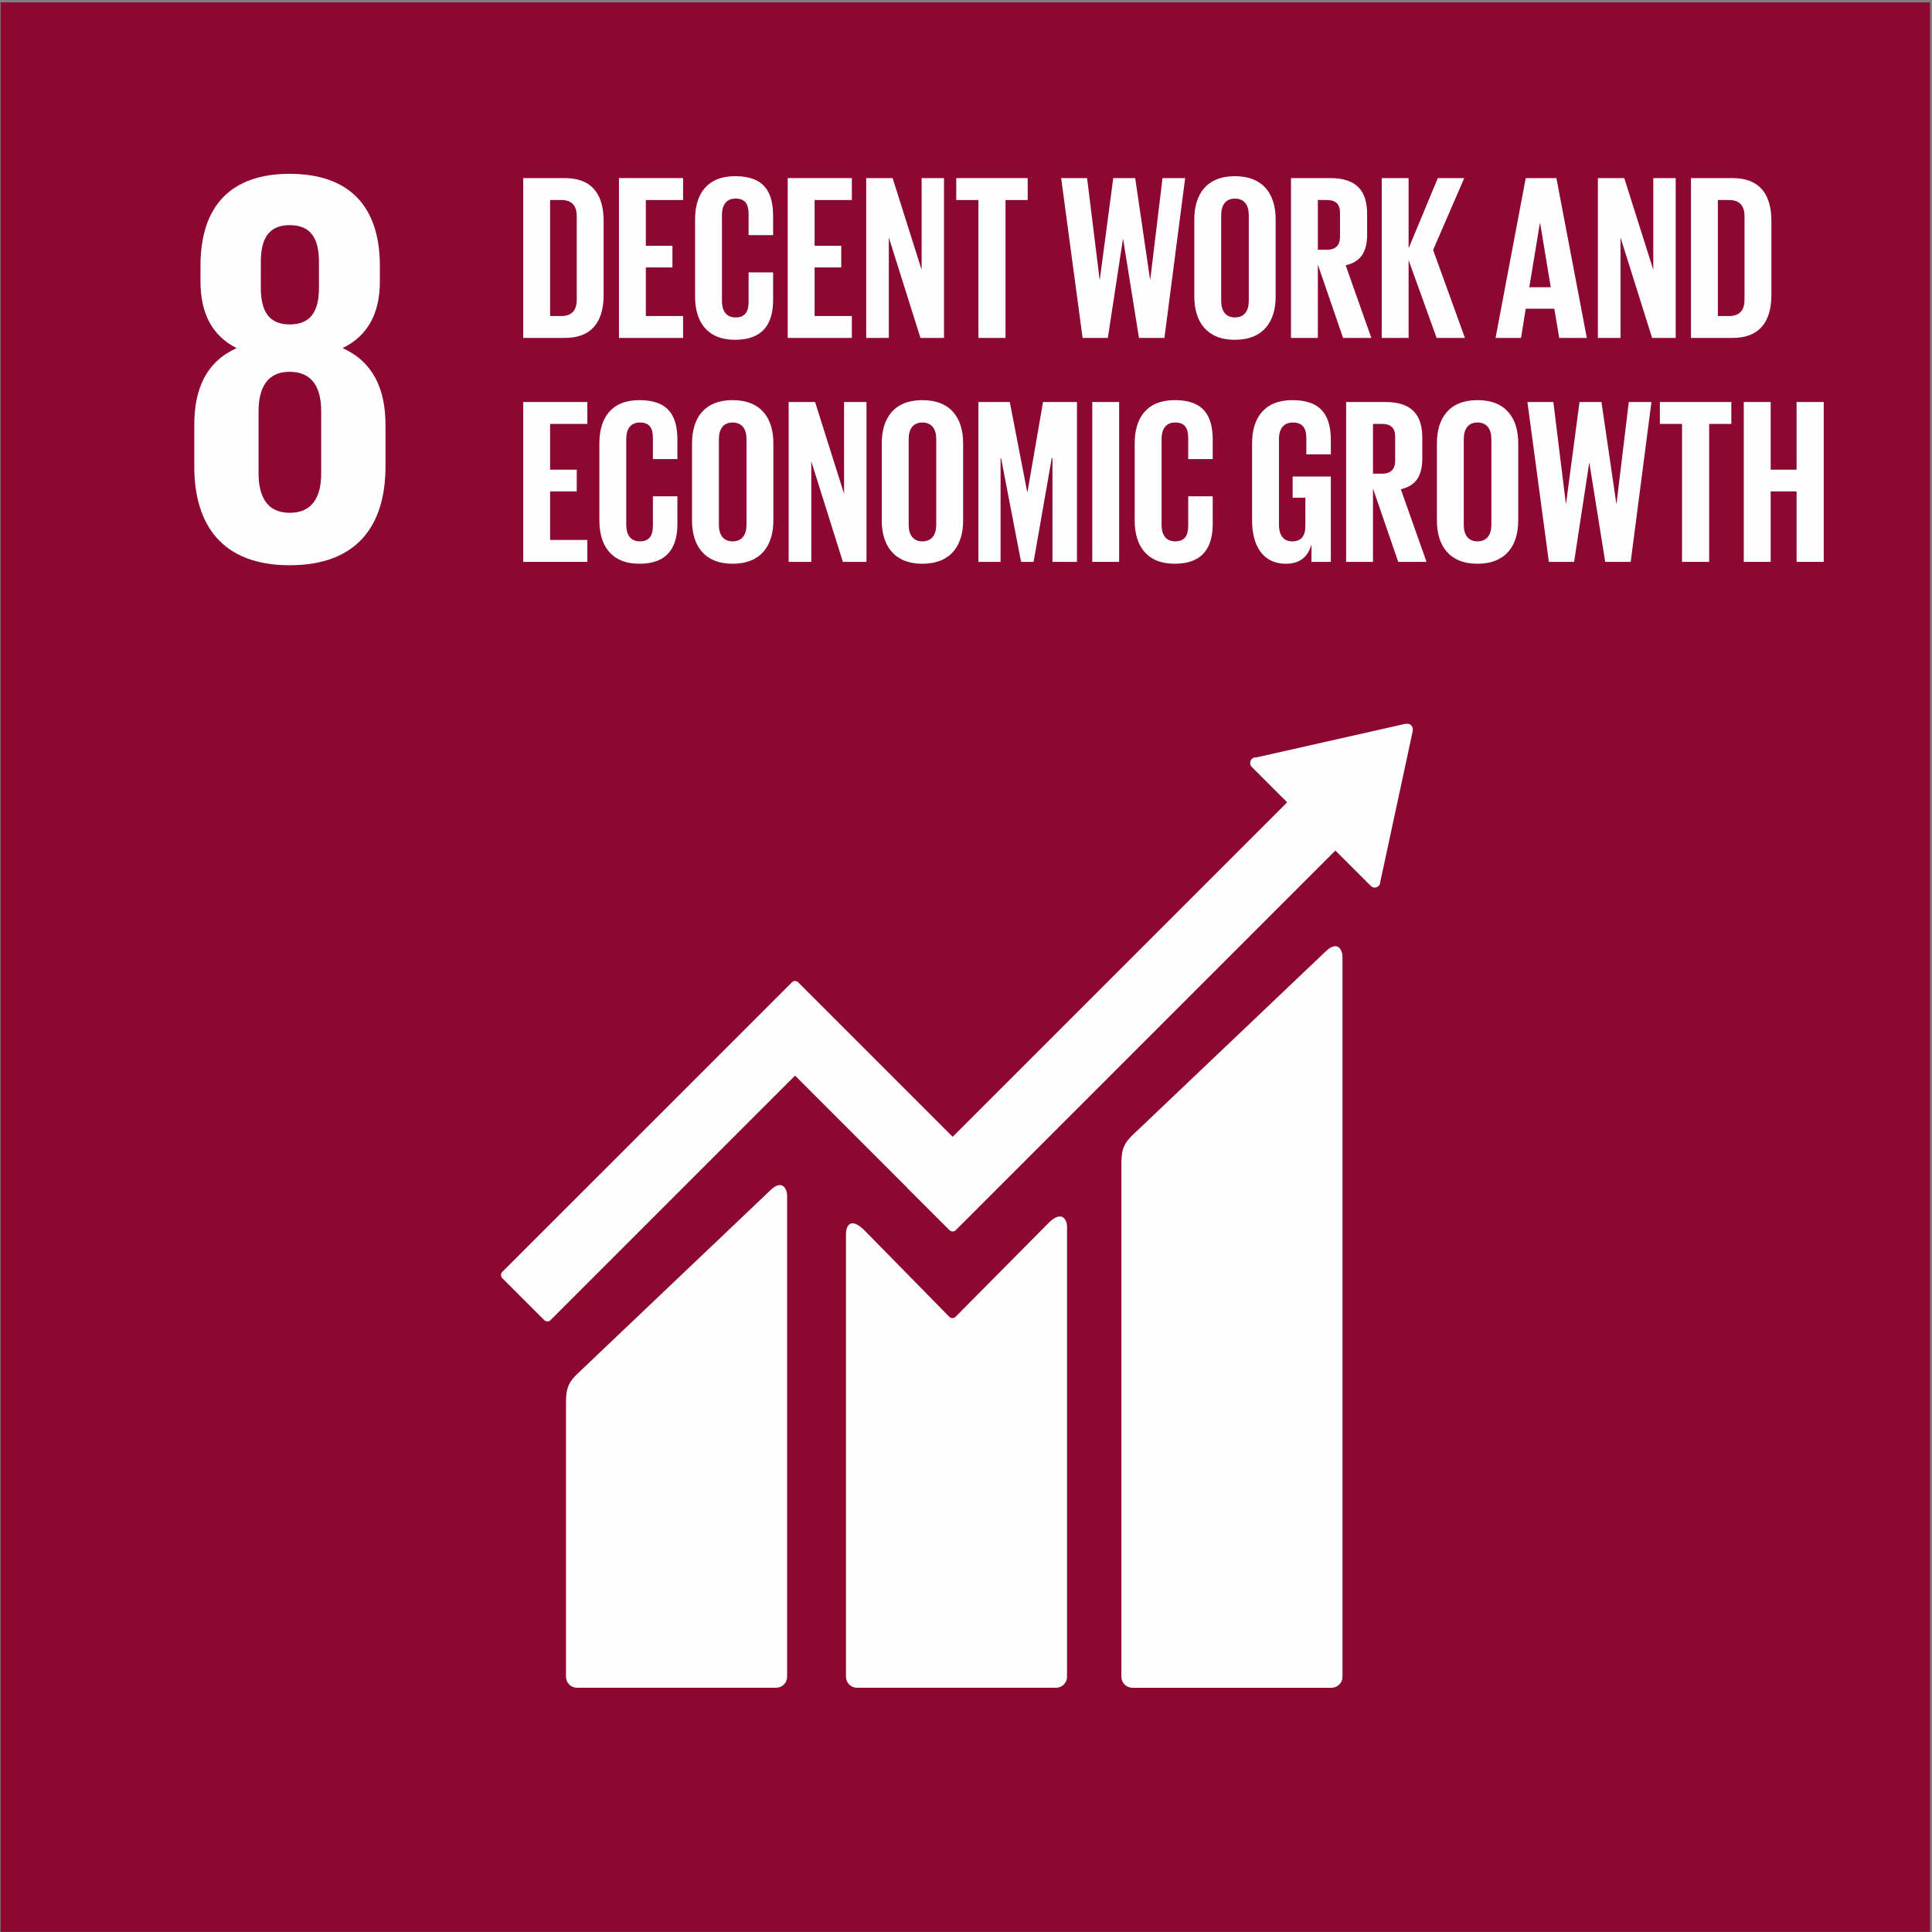
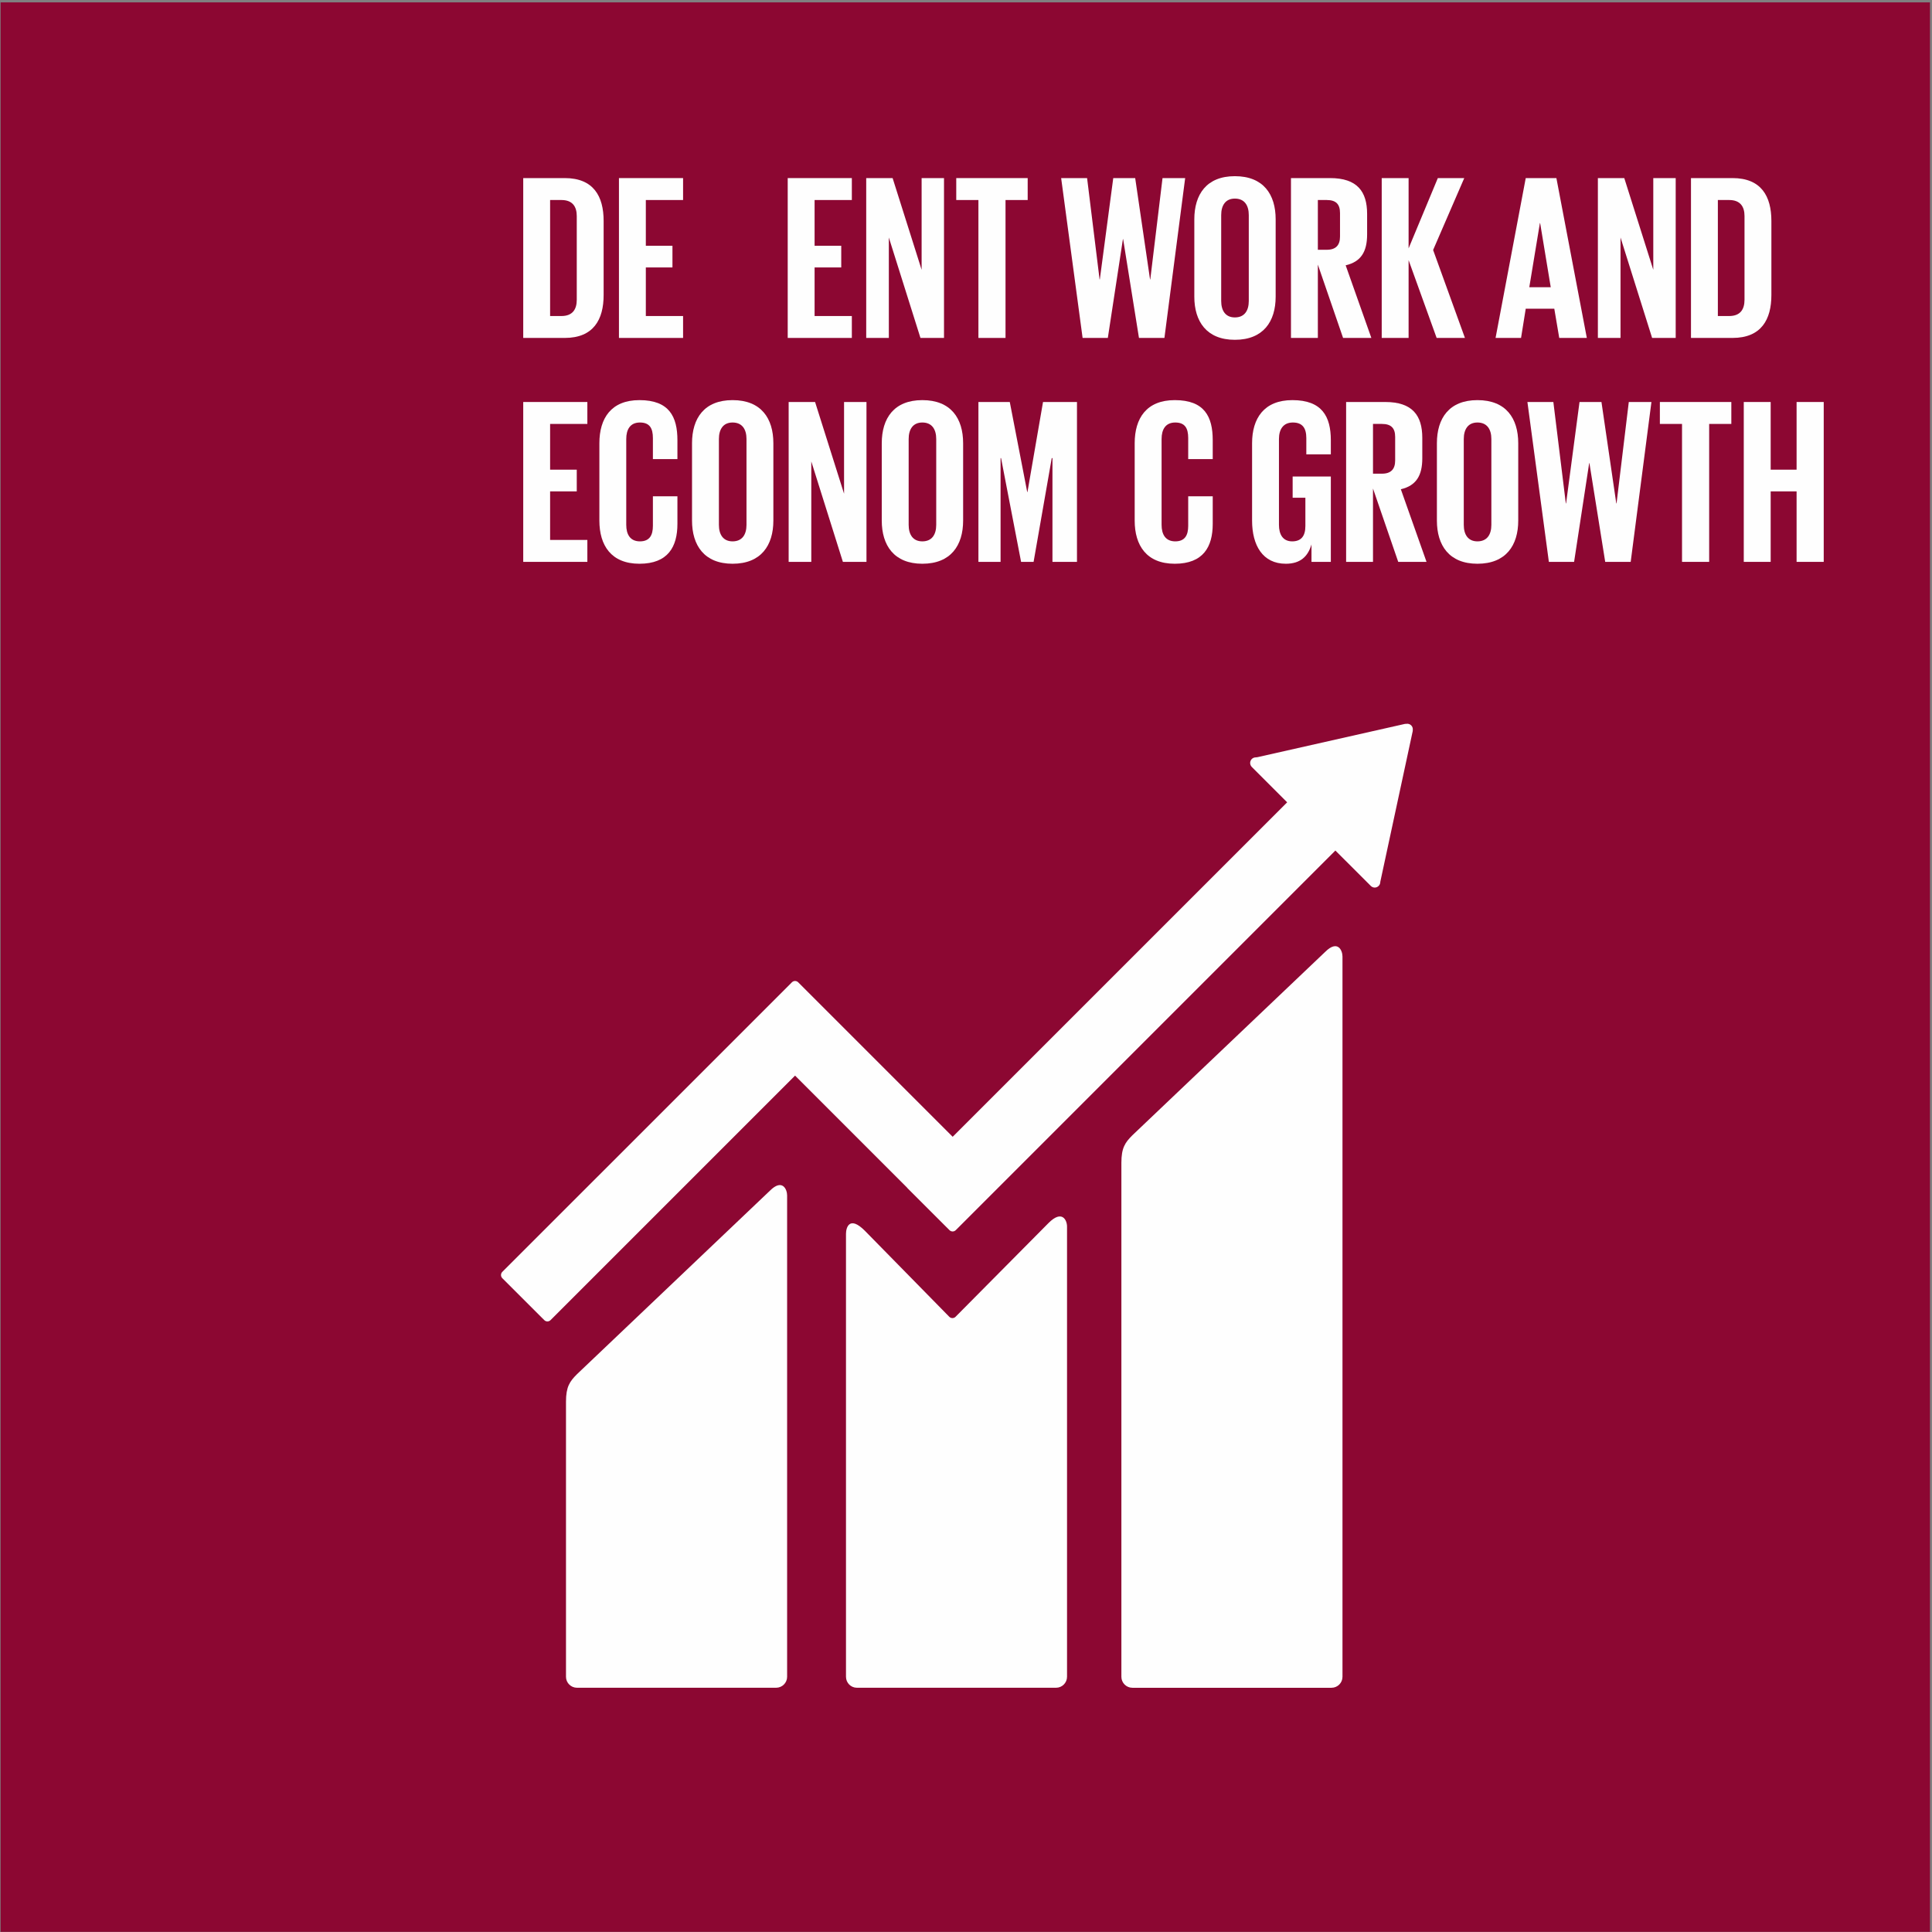
<svg xmlns="http://www.w3.org/2000/svg" width="68px" height="68px" viewBox="0 0 68 68" version="1.1">
  <rect x="0" y="0" width="68" height="68" fill="#808080" stroke="none" />
  <title>sdg-8</title>
  <g id="sdg-8" stroke="none" stroke-width="1" fill="none" fill-rule="evenodd">
    <g id="Group-19" transform="translate(0.021, 0.084)">
      <polygon id="Fill-377" fill="#8C0732" points="0 67.91 67.908 67.91 67.908 -1.30762939e-13 0 -1.30762939e-13" />
      <path d="M46.621,33.419 L39.835,39.874 C39.579,40.129 39.448,40.316 39.448,40.843 L39.448,58.934 C39.448,59.146 39.622,59.32 39.835,59.32 L46.844,59.32 C47.058,59.32 47.23,59.146 47.23,58.934 L47.23,33.582 C47.23,33.369 47.063,32.979 46.621,33.419" id="Fill-378" fill="#FEFEFE" />
      <path d="M27.073,41.829 L20.287,48.283 C20.032,48.538 19.9,48.725 19.9,49.251 L19.9,58.934 C19.9,59.145 20.074,59.319 20.287,59.319 L27.296,59.319 C27.51,59.319 27.683,59.145 27.683,58.934 L27.683,41.991 C27.683,41.777 27.514,41.386 27.073,41.829" id="Fill-379" fill="#FEFEFE" />
      <path d="M49.705,25.592 C49.707,25.54 49.689,25.485 49.647,25.445 C49.611,25.41 49.566,25.394 49.522,25.39 L49.484,25.392 L49.429,25.395 L44.233,26.567 L44.139,26.577 C44.102,26.584 44.066,26.603 44.038,26.63 C43.961,26.708 43.961,26.832 44.038,26.91 L44.096,26.968 L45.283,28.155 L33.51,39.927 L28.073,34.49 C28.011,34.428 27.913,34.428 27.851,34.49 L26.376,35.966 C26.375,35.966 26.375,35.967 26.375,35.967 L17.658,44.682 C17.598,44.743 17.598,44.843 17.658,44.904 L19.136,46.38 C19.196,46.441 19.295,46.441 19.356,46.38 L27.963,37.774 L31.909,41.721 C31.913,41.727 31.915,41.733 31.922,41.739 L33.397,43.213 C33.459,43.275 33.557,43.275 33.619,43.213 L46.98,29.852 L48.226,31.097 C48.303,31.175 48.427,31.175 48.503,31.097 C48.54,31.061 48.557,31.016 48.56,30.969 L48.561,30.953 L49.702,25.649 L49.705,25.592 Z" id="Fill-380" fill="#FEFEFE" />
      <path d="M36.885,42.961 L33.602,46.272 C33.54,46.323 33.449,46.321 33.391,46.263 L30.417,43.232 C29.872,42.689 29.755,43.129 29.755,43.342 L29.755,58.933 C29.755,59.145 29.926,59.319 30.139,59.319 L37.15,59.319 C37.362,59.319 37.535,59.145 37.535,58.933 L37.535,43.084 C37.535,42.871 37.367,42.479 36.885,42.961" id="Fill-381" fill="#FEFEFE" />
-       <path d="M11.284,16.575 C11.284,17.39 10.986,17.965 10.173,17.965 C9.378,17.965 9.08,17.39 9.08,16.575 L9.08,14.391 C9.08,13.578 9.378,13.002 10.173,13.002 C10.986,13.002 11.284,13.578 11.284,14.391 L11.284,16.575 Z M9.159,9.132 C9.159,8.316 9.438,7.84 10.173,7.84 C10.926,7.84 11.205,8.316 11.205,9.132 L11.205,10.044 C11.205,10.858 10.926,11.335 10.173,11.335 C9.438,11.335 9.159,10.858 9.159,10.044 L9.159,9.132 Z M13.547,16.337 L13.547,14.868 C13.547,13.578 13.091,12.645 12.038,12.168 C12.931,11.732 13.349,10.938 13.349,9.826 L13.349,9.269 C13.349,7.165 12.257,6.034 10.173,6.034 C8.108,6.034 7.035,7.165 7.035,9.269 L7.035,9.826 C7.035,10.918 7.433,11.732 8.306,12.168 C7.254,12.645 6.817,13.578 6.817,14.868 L6.817,16.337 C6.817,18.382 7.79,19.811 10.173,19.811 C12.574,19.811 13.547,18.382 13.547,16.337 L13.547,16.337 Z" id="Fill-382" fill="#FEFEFE" />
      <path d="M19.74,11.039 C20.13,11.039 20.279,10.806 20.279,10.466 L20.279,7.52 C20.279,7.188 20.13,6.956 19.74,6.956 L19.341,6.956 L19.341,11.039 L19.74,11.039 Z M21.225,7.694 L21.225,10.3 C21.225,11.163 20.868,11.81 19.856,11.81 L18.395,11.81 L18.395,6.184 L19.856,6.184 C20.868,6.184 21.225,6.823 21.225,7.694 L21.225,7.694 Z" id="Fill-383" fill="#FEFEFE" />
      <polygon id="Fill-384" fill="#FEFEFE" points="21.764 6.184 24.021 6.184 24.021 6.956 22.71 6.956 22.71 8.566 23.647 8.566 23.647 9.329 22.71 9.329 22.71 11.039 24.021 11.039 24.021 11.81 21.764 11.81" />
-       <path d="M24.443,10.358 L24.443,7.636 C24.443,6.757 24.858,6.117 25.854,6.117 C26.9,6.117 27.19,6.698 27.19,7.528 L27.19,8.192 L26.327,8.192 L26.327,7.454 C26.327,7.105 26.211,6.906 25.871,6.906 C25.53,6.906 25.389,7.147 25.389,7.487 L25.389,10.508 C25.389,10.848 25.53,11.088 25.871,11.088 C26.211,11.088 26.327,10.873 26.327,10.541 L26.327,9.503 L27.19,9.503 L27.19,10.474 C27.19,11.279 26.858,11.876 25.854,11.876 C24.858,11.876 24.443,11.229 24.443,10.358" id="Fill-385" fill="#FEFEFE" />
      <polygon id="Fill-386" fill="#FEFEFE" points="27.704 6.184 29.961 6.184 29.961 6.956 28.65 6.956 28.65 8.566 29.588 8.566 29.588 9.329 28.65 9.329 28.65 11.039 29.961 11.039 29.961 11.81 27.704 11.81" />
      <polygon id="Fill-387" fill="#FEFEFE" points="31.263 8.275 31.263 11.81 30.467 11.81 30.467 6.184 31.396 6.184 32.417 9.412 32.417 6.184 33.205 6.184 33.205 11.81 32.376 11.81" />
      <polygon id="Fill-388" fill="#FEFEFE" points="33.636 6.184 36.15 6.184 36.15 6.956 35.37 6.956 35.37 11.81 34.416 11.81 34.416 6.956 33.636 6.956" />
      <polygon id="Fill-389" fill="#FEFEFE" points="39.502 8.333 38.971 11.81 38.083 11.81 37.328 6.184 38.241 6.184 38.681 9.752 38.689 9.752 39.162 6.184 39.934 6.184 40.457 9.752 40.465 9.752 40.896 6.184 41.693 6.184 40.963 11.81 40.067 11.81 39.51 8.333" />
      <path d="M43.932,10.508 L43.932,7.487 C43.932,7.147 43.783,6.906 43.442,6.906 C43.11,6.906 42.961,7.147 42.961,7.487 L42.961,10.508 C42.961,10.848 43.11,11.088 43.442,11.088 C43.783,11.088 43.932,10.848 43.932,10.508 M42.015,10.358 L42.015,7.636 C42.015,6.757 42.447,6.117 43.442,6.117 C44.446,6.117 44.878,6.757 44.878,7.636 L44.878,10.358 C44.878,11.229 44.446,11.876 43.442,11.876 C42.447,11.876 42.015,11.229 42.015,10.358" id="Fill-390" fill="#FEFEFE" />
      <path d="M46.363,6.956 L46.363,8.707 L46.678,8.707 C47.002,8.707 47.143,8.541 47.143,8.242 L47.143,7.412 C47.143,7.105 47.002,6.956 46.678,6.956 L46.363,6.956 Z M46.363,9.229 L46.363,11.81 L45.417,11.81 L45.417,6.184 L46.794,6.184 C47.749,6.184 48.097,6.657 48.097,7.445 L48.097,8.167 C48.097,8.773 47.882,9.13 47.342,9.254 L48.246,11.81 L47.251,11.81 L46.363,9.229 Z" id="Fill-391" fill="#FEFEFE" />
      <polygon id="Fill-392" fill="#FEFEFE" points="49.557 9.072 49.557 11.81 48.611 11.81 48.611 6.184 49.557 6.184 49.557 8.657 50.586 6.184 51.516 6.184 50.42 8.715 51.54 11.81 50.544 11.81" />
      <path d="M53.805,10.026 L54.56,10.026 L54.187,7.769 L54.178,7.769 L53.805,10.026 Z M52.618,11.81 L53.68,6.184 L54.759,6.184 L55.83,11.81 L54.859,11.81 L54.685,10.781 L53.68,10.781 L53.515,11.81 L52.618,11.81 Z" id="Fill-393" fill="#FEFEFE" />
      <polygon id="Fill-394" fill="#FEFEFE" points="57.016 8.275 57.016 11.81 56.219 11.81 56.219 6.184 57.148 6.184 58.169 9.412 58.169 6.184 58.958 6.184 58.958 11.81 58.128 11.81" />
      <path d="M60.841,11.039 C61.231,11.039 61.38,10.806 61.38,10.466 L61.38,7.52 C61.38,7.188 61.231,6.956 60.841,6.956 L60.442,6.956 L60.442,11.039 L60.841,11.039 Z M62.326,7.694 L62.326,10.3 C62.326,11.163 61.969,11.81 60.957,11.81 L59.496,11.81 L59.496,6.184 L60.957,6.184 C61.969,6.184 62.326,6.823 62.326,7.694 L62.326,7.694 Z" id="Fill-395" fill="#FEFEFE" />
      <polygon id="Fill-396" fill="#FEFEFE" points="18.395 14.065 20.652 14.065 20.652 14.837 19.341 14.837 19.341 16.447 20.279 16.447 20.279 17.211 19.341 17.211 19.341 18.92 20.652 18.92 20.652 19.692 18.395 19.692" />
      <path d="M21.075,18.239 L21.075,15.517 C21.075,14.638 21.49,13.999 22.486,13.999 C23.531,13.999 23.822,14.58 23.822,15.41 L23.822,16.074 L22.959,16.074 L22.959,15.335 C22.959,14.986 22.843,14.787 22.502,14.787 C22.162,14.787 22.021,15.028 22.021,15.368 L22.021,18.389 C22.021,18.729 22.162,18.97 22.502,18.97 C22.843,18.97 22.959,18.754 22.959,18.422 L22.959,17.384 L23.822,17.384 L23.822,18.356 C23.822,19.161 23.49,19.758 22.486,19.758 C21.49,19.758 21.075,19.111 21.075,18.239" id="Fill-397" fill="#FEFEFE" />
      <path d="M26.253,18.389 L26.253,15.368 C26.253,15.028 26.103,14.787 25.763,14.787 C25.431,14.787 25.282,15.028 25.282,15.368 L25.282,18.389 C25.282,18.729 25.431,18.97 25.763,18.97 C26.103,18.97 26.253,18.729 26.253,18.389 M24.336,18.239 L24.336,15.517 C24.336,14.638 24.767,13.999 25.763,13.999 C26.767,13.999 27.199,14.638 27.199,15.517 L27.199,18.239 C27.199,19.111 26.767,19.758 25.763,19.758 C24.767,19.758 24.336,19.111 24.336,18.239" id="Fill-398" fill="#FEFEFE" />
      <polygon id="Fill-399" fill="#FEFEFE" points="28.534 16.157 28.534 19.692 27.737 19.692 27.737 14.065 28.667 14.065 29.687 17.293 29.687 14.065 30.476 14.065 30.476 19.692 29.646 19.692" />
      <path d="M32.931,18.389 L32.931,15.368 C32.931,15.028 32.782,14.787 32.442,14.787 C32.11,14.787 31.961,15.028 31.961,15.368 L31.961,18.389 C31.961,18.729 32.11,18.97 32.442,18.97 C32.782,18.97 32.931,18.729 32.931,18.389 M31.014,18.239 L31.014,15.517 C31.014,14.638 31.446,13.999 32.442,13.999 C33.446,13.999 33.878,14.638 33.878,15.517 L33.878,18.239 C33.878,19.111 33.446,19.758 32.442,19.758 C31.446,19.758 31.014,19.111 31.014,18.239" id="Fill-400" fill="#FEFEFE" />
      <polygon id="Fill-401" fill="#FEFEFE" points="37.022 16.04 36.997 16.04 36.358 19.692 35.918 19.692 35.213 16.04 35.196 16.04 35.196 19.692 34.416 19.692 34.416 14.065 35.52 14.065 36.134 17.235 36.142 17.235 36.69 14.065 37.885 14.065 37.885 19.692 37.022 19.692" />
-       <polygon id="Fill-402" fill="#FEFEFE" points="38.423 19.692 39.369 19.692 39.369 14.065 38.423 14.065" />
      <path d="M39.916,18.239 L39.916,15.517 C39.916,14.638 40.332,13.999 41.327,13.999 C42.373,13.999 42.663,14.58 42.663,15.41 L42.663,16.074 L41.8,16.074 L41.8,15.335 C41.8,14.986 41.684,14.787 41.344,14.787 C41.004,14.787 40.863,15.028 40.863,15.368 L40.863,18.389 C40.863,18.729 41.004,18.97 41.344,18.97 C41.684,18.97 41.8,18.754 41.8,18.422 L41.8,17.384 L42.663,17.384 L42.663,18.356 C42.663,19.161 42.331,19.758 41.327,19.758 C40.332,19.758 39.916,19.111 39.916,18.239" id="Fill-403" fill="#FEFEFE" />
      <path d="M45.476,16.688 L46.82,16.688 L46.82,19.692 L46.139,19.692 L46.139,19.078 C46.015,19.501 45.75,19.758 45.235,19.758 C44.422,19.758 44.048,19.111 44.048,18.239 L44.048,15.517 C44.048,14.638 44.471,13.999 45.467,13.999 C46.513,13.999 46.82,14.58 46.82,15.41 L46.82,15.908 L45.957,15.908 L45.957,15.335 C45.957,14.986 45.824,14.787 45.484,14.787 C45.144,14.787 44.994,15.028 44.994,15.368 L44.994,18.389 C44.994,18.729 45.135,18.97 45.459,18.97 C45.766,18.97 45.924,18.796 45.924,18.43 L45.924,17.434 L45.476,17.434 L45.476,16.688 Z" id="Fill-404" fill="#FEFEFE" />
      <path d="M48.304,14.837 L48.304,16.588 L48.62,16.588 C48.943,16.588 49.084,16.422 49.084,16.123 L49.084,15.293 C49.084,14.986 48.943,14.837 48.62,14.837 L48.304,14.837 Z M48.304,17.111 L48.304,19.692 L47.358,19.692 L47.358,14.065 L48.736,14.065 C49.69,14.065 50.039,14.539 50.039,15.326 L50.039,16.048 C50.039,16.654 49.823,17.011 49.284,17.136 L50.188,19.692 L49.192,19.692 L48.304,17.111 Z" id="Fill-405" fill="#FEFEFE" />
      <path d="M52.47,18.389 L52.47,15.368 C52.47,15.028 52.32,14.787 51.98,14.787 C51.648,14.787 51.499,15.028 51.499,15.368 L51.499,18.389 C51.499,18.729 51.648,18.97 51.98,18.97 C52.32,18.97 52.47,18.729 52.47,18.389 M50.553,18.239 L50.553,15.517 C50.553,14.638 50.984,13.999 51.98,13.999 C52.984,13.999 53.416,14.638 53.416,15.517 L53.416,18.239 C53.416,19.111 52.984,19.758 51.98,19.758 C50.984,19.758 50.553,19.111 50.553,18.239" id="Fill-406" fill="#FEFEFE" />
      <polygon id="Fill-407" fill="#FEFEFE" points="55.913 16.215 55.382 19.692 54.494 19.692 53.739 14.065 54.652 14.065 55.091 17.634 55.1 17.634 55.573 14.065 56.345 14.065 56.867 17.634 56.876 17.634 57.307 14.065 58.104 14.065 57.374 19.692 56.477 19.692 55.921 16.215" />
      <polygon id="Fill-408" fill="#FEFEFE" points="58.401 14.065 60.916 14.065 60.916 14.837 60.136 14.837 60.136 19.692 59.181 19.692 59.181 14.837 58.401 14.837" />
      <polygon id="Fill-409" fill="#FEFEFE" points="63.213 17.211 62.301 17.211 62.301 19.692 61.354 19.692 61.354 14.065 62.301 14.065 62.301 16.447 63.213 16.447 63.213 14.065 64.168 14.065 64.168 19.692 63.213 19.692" />
    </g>
  </g>
</svg>